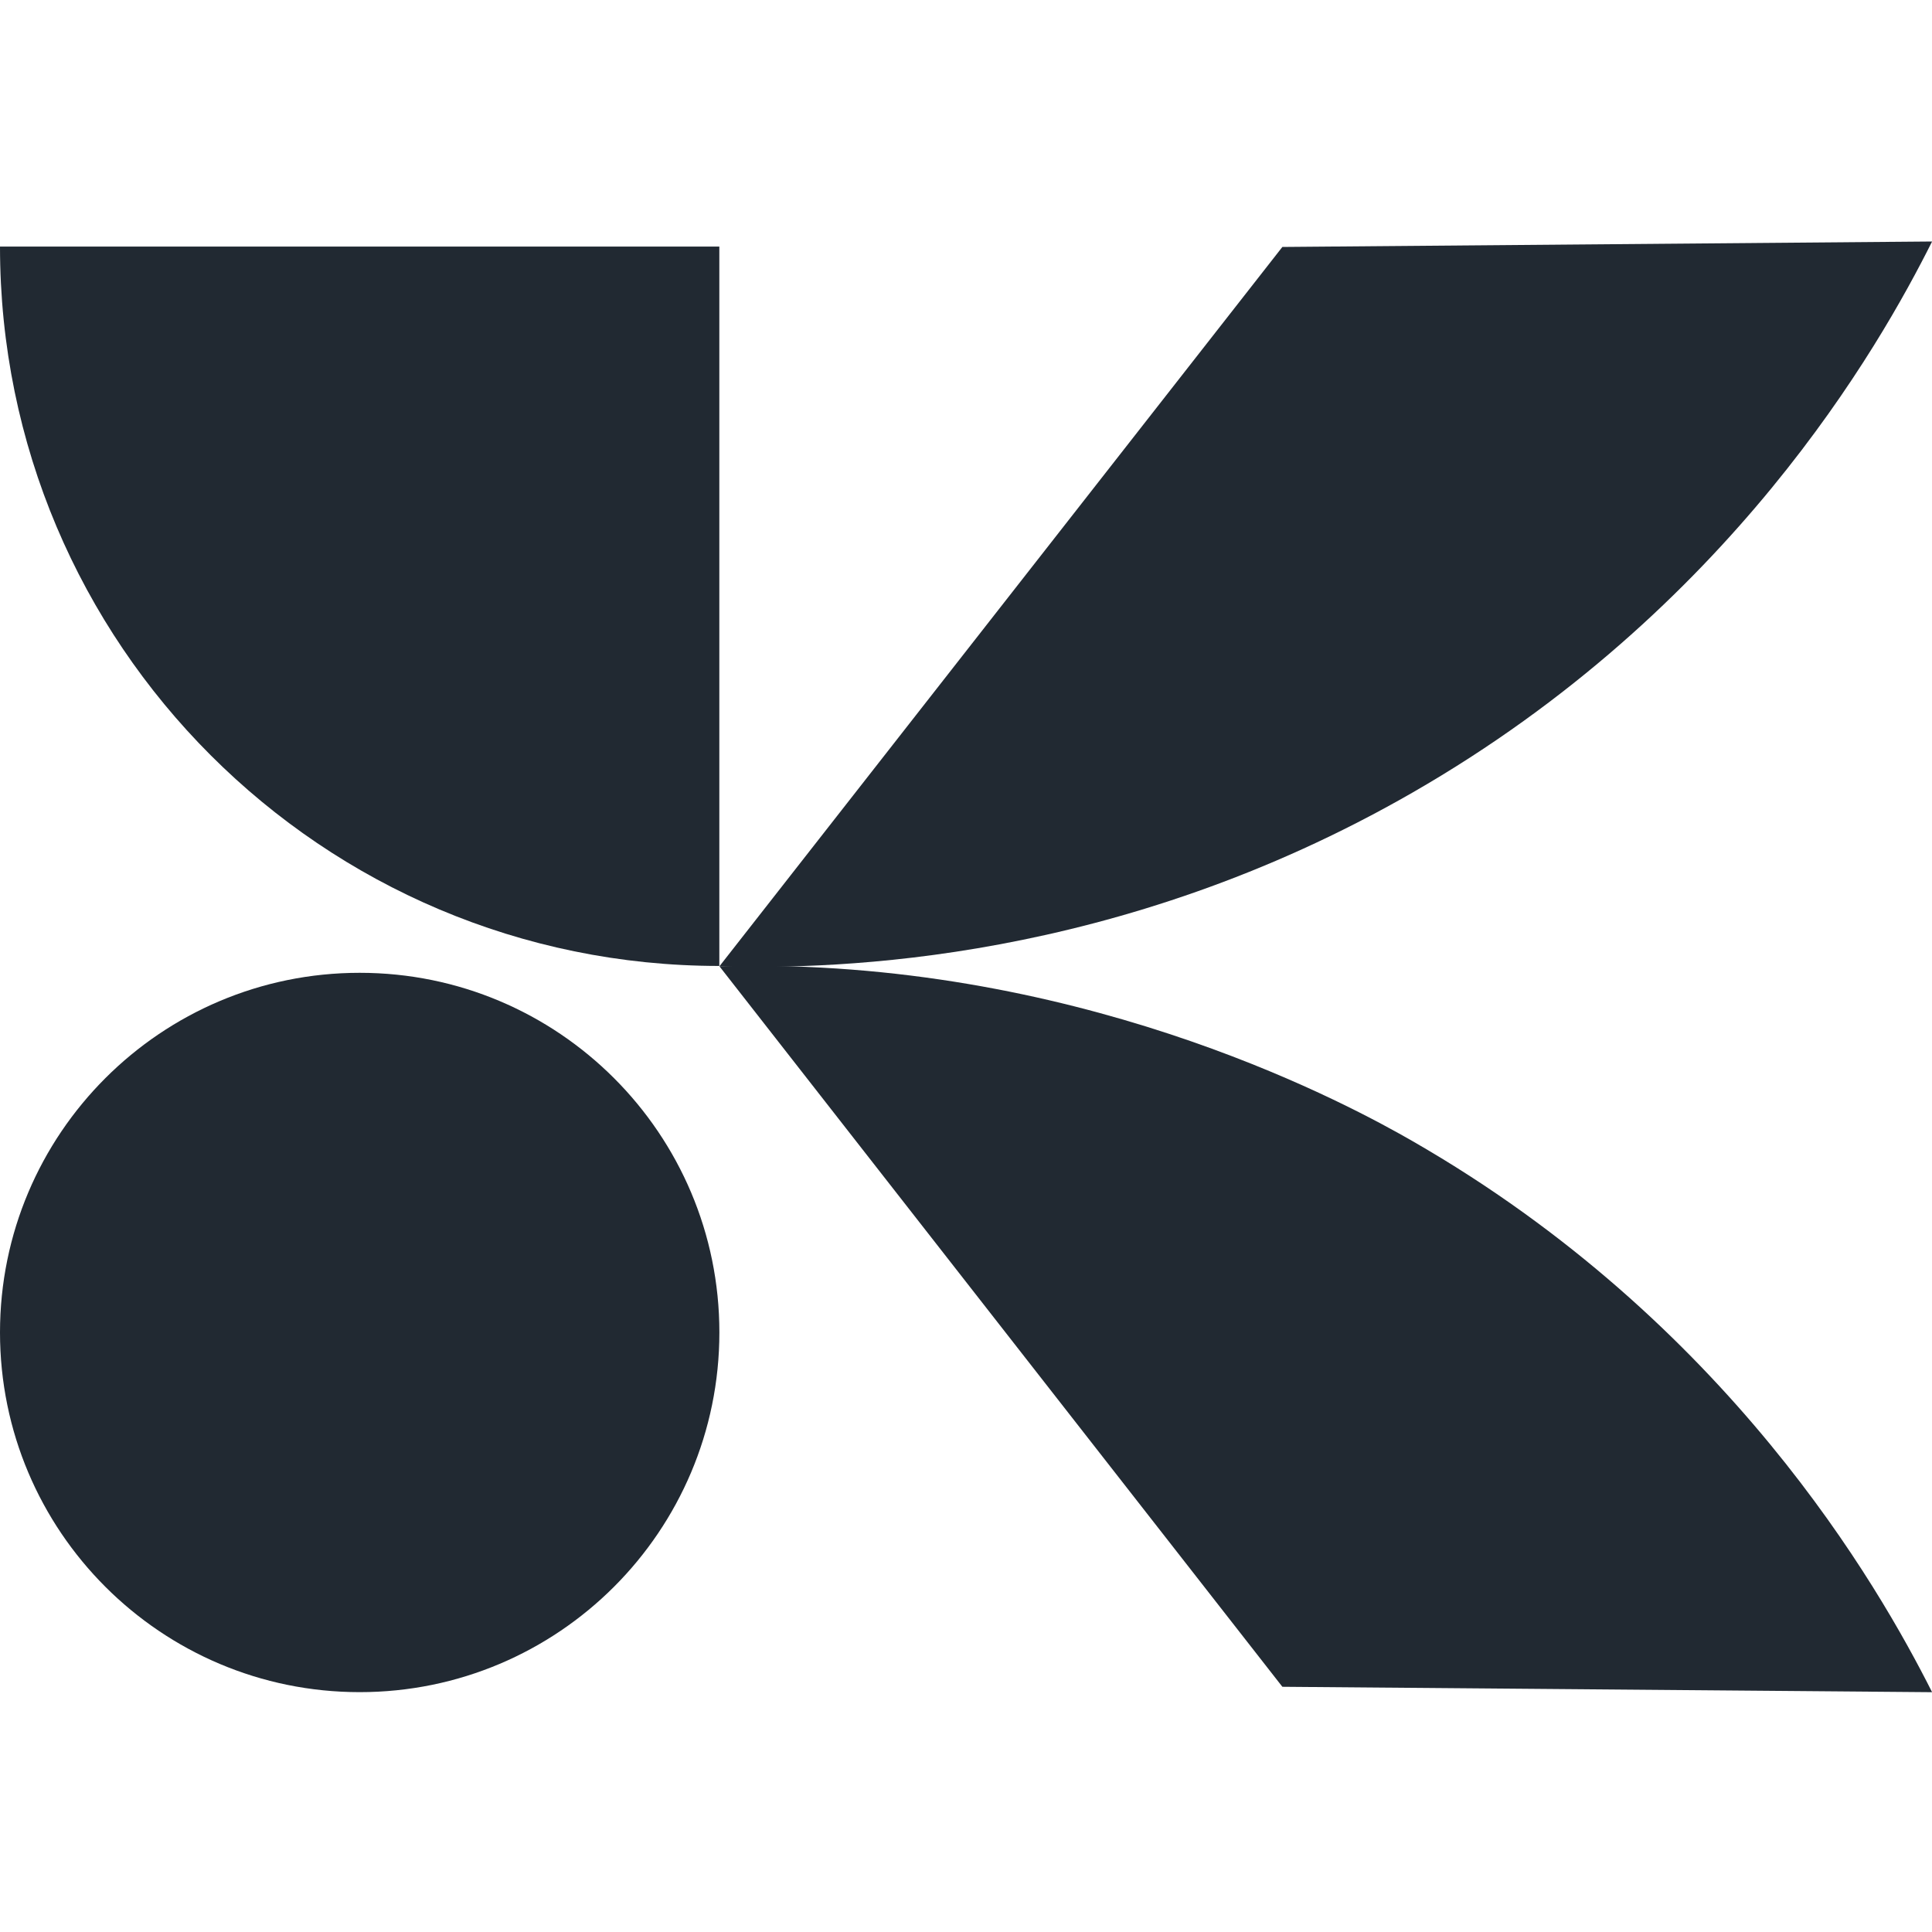
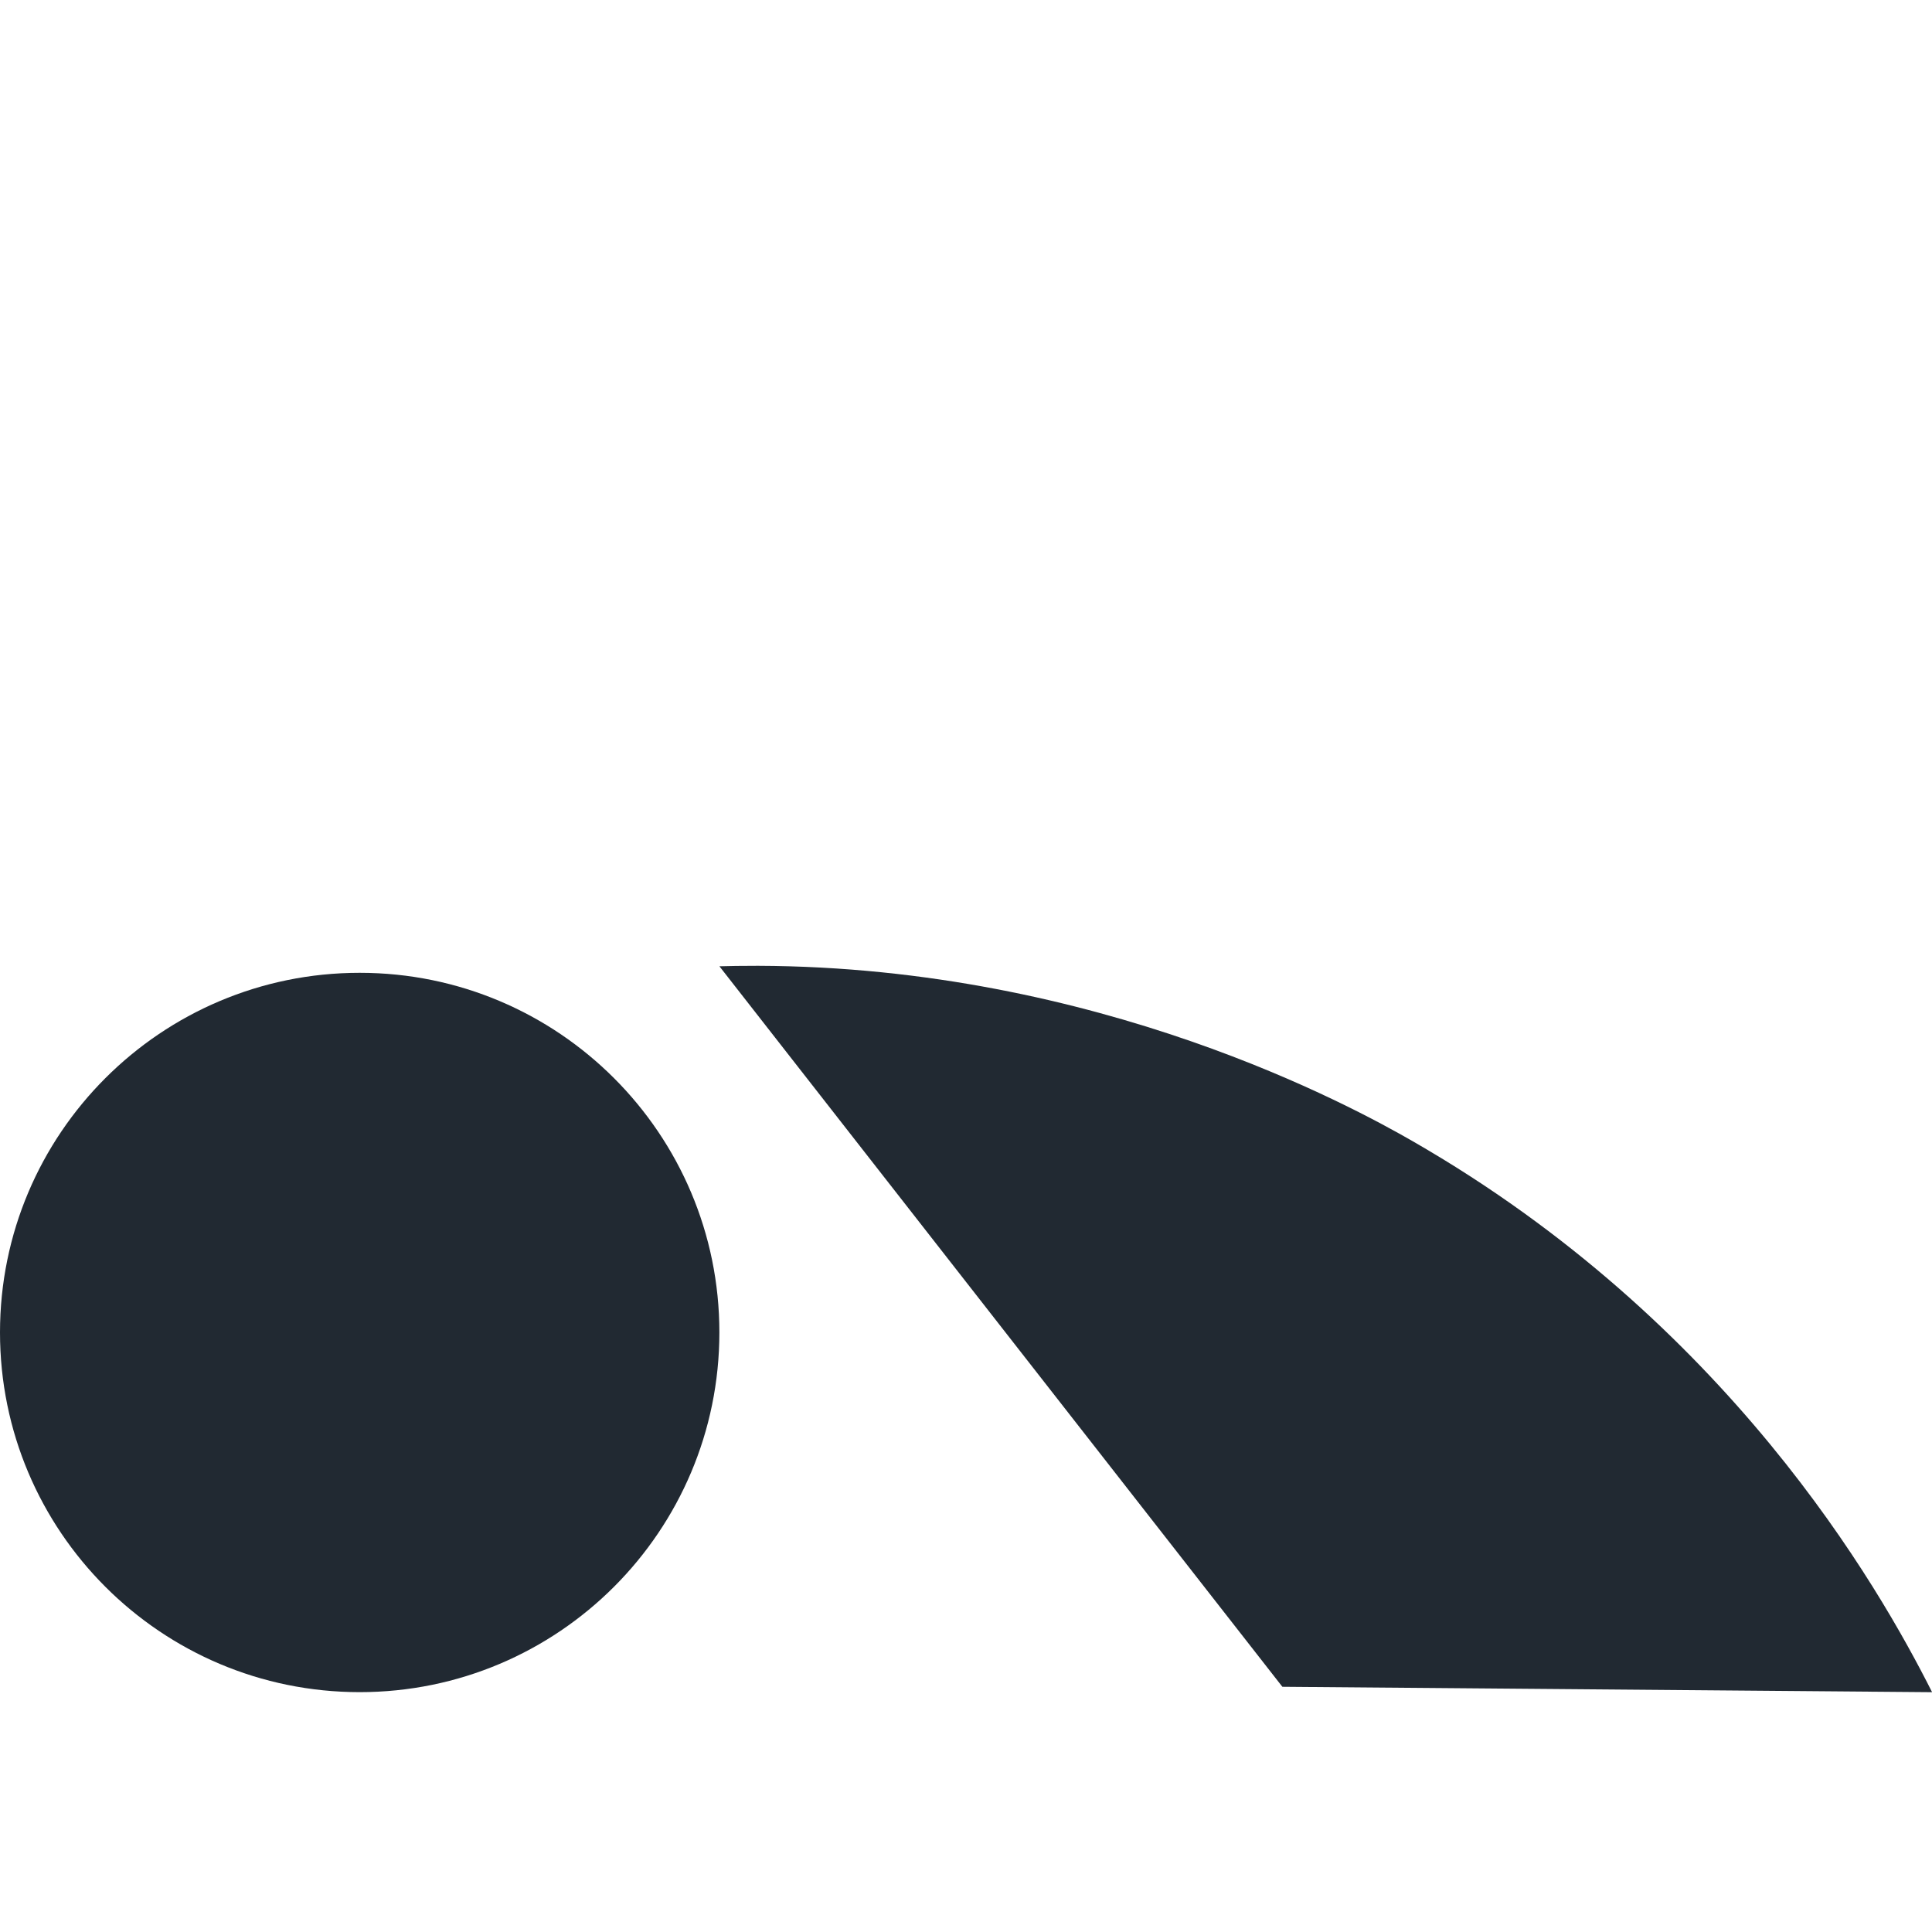
<svg xmlns="http://www.w3.org/2000/svg" width="40" height="40" viewBox="0 0 40 40" fill="none">
  <g clip-path="url(#clip0_1204_246)">
-     <path d="M14.893 19.999C6.668 19.999 0 13.331 0 5.105H14.893V19.999Z" fill="#212932" />
    <path d="M7.447 35.034C3.334 35.034 0 31.7 0 27.587C0 23.475 3.334 20.141 7.447 20.141C11.56 20.141 14.894 23.475 14.894 27.587C14.893 31.7 11.559 35.034 7.447 35.034Z" fill="#212932" />
-     <path d="M14.895 20.006L26.55 5.113L40.002 5C38.913 7.175 35.819 12.632 29.242 16.411C23.141 19.918 17.351 20.078 14.895 20.006Z" fill="#212932" />
-     <path d="M14.895 20.006C18.78 24.978 22.665 29.951 26.55 34.923L40.002 35.035C38.891 32.831 35.771 27.372 29.242 23.624C28.033 22.93 22.742 20.018 15.694 19.996C15.361 19.995 15.085 20.001 14.895 20.006Z" fill="#212932" />
+     <path d="M14.895 20.006C18.78 24.978 22.665 29.951 26.55 34.923L40.002 35.035C38.891 32.831 35.771 27.372 29.242 23.624C28.033 22.93 22.742 20.018 15.694 19.996C15.361 19.995 15.085 20.001 14.895 20.006" fill="#212932" />
  </g>
  <defs>
    <clipPath id="clip0_1204_246">
      <rect width="40" height="40" fill="white" />
    </clipPath>
  </defs>
</svg>